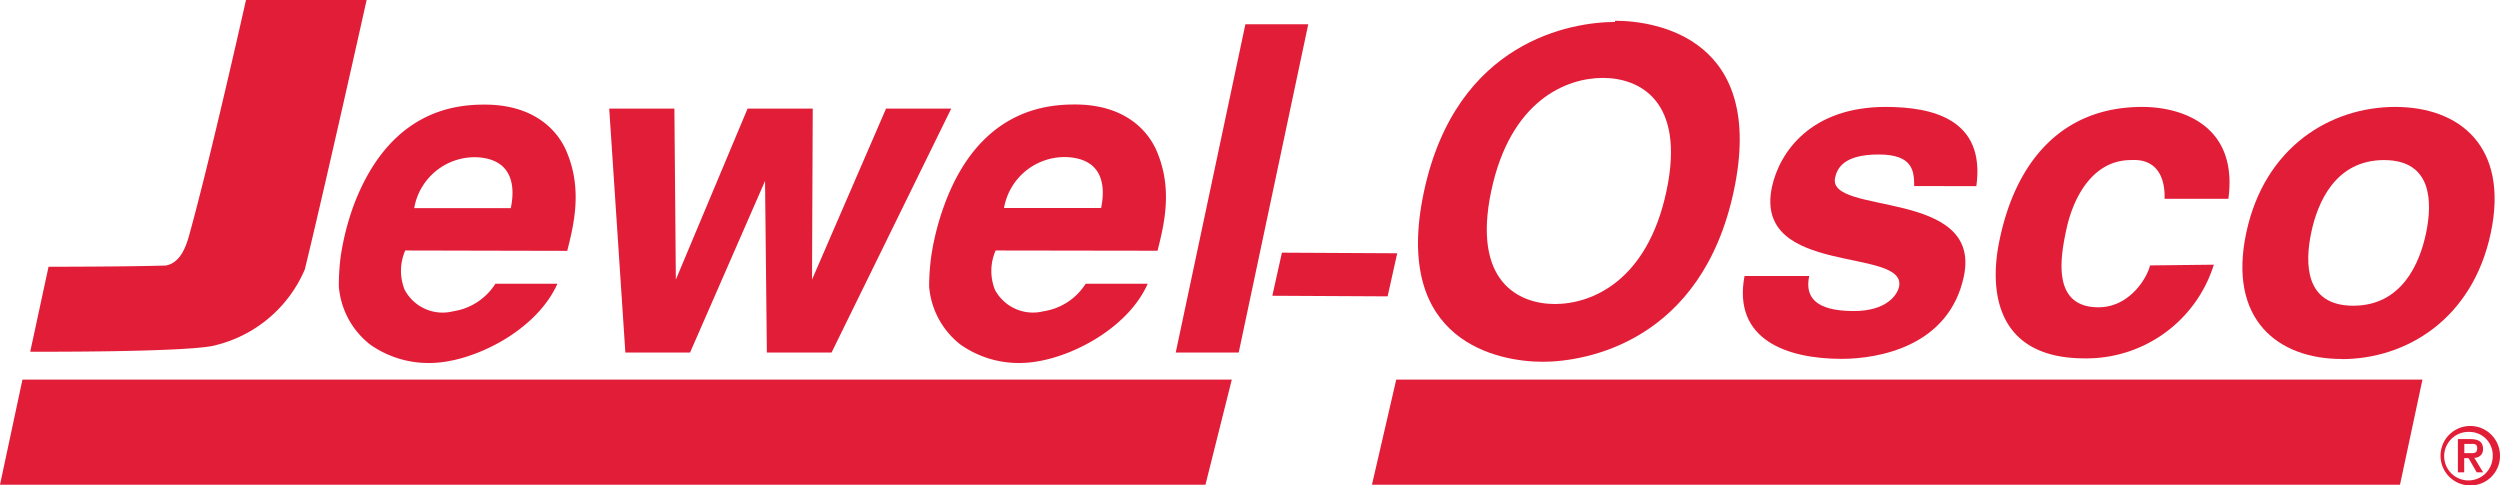
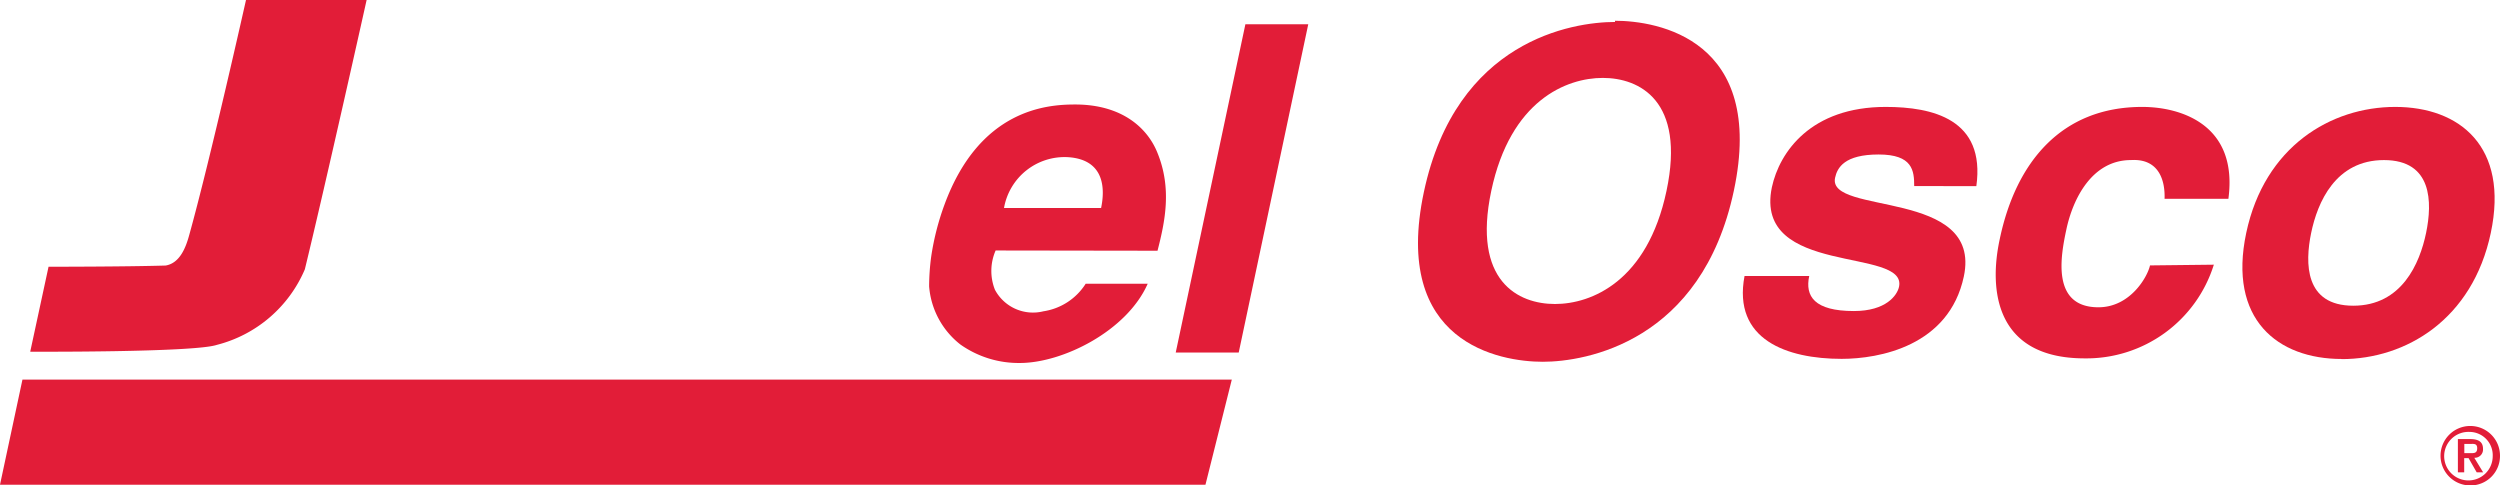
<svg xmlns="http://www.w3.org/2000/svg" id="Layer_1" data-name="Layer 1" viewBox="0 0 206 40">
  <defs>
    <style>.cls-1{fill:#e21d38;}</style>
  </defs>
  <title>JewelOsco_hori_RGB</title>
  <path class="cls-1" d="M30.48.19s-3.34,15-5.09,22.19a10.77,10.77,0,0,1-7.26,6.23c-1.88.63-15.37.56-15.37.56l1.51-7s6.43,0,9.65-.1c1.17-.2,1.66-1.47,1.95-2.54C17.62,13.23,20.54.19,20.54.19Z" transform="translate(-0.27 -0.19)" />
  <polygon class="cls-1" points="101.5 31.28 99.33 39.94 0 39.94 1.85 31.28 101.5 31.28" />
-   <polygon class="cls-1" points="199.61 31.28 197.76 39.94 113.05 39.94 115.05 31.28 199.61 31.28" />
  <path class="cls-1" d="M133.34,1.9c3.52,0,12.45,1.52,9.8,14S130.92,30,127.4,30s-12.46-1.52-9.8-14,12.23-14,15.75-14M128.4,25.24c3,0,7.61-1.86,9.19-9.32s-2.25-9.31-5.25-9.31-7.61,1.85-9.19,9.31,2.24,9.32,5.25,9.32" transform="translate(-0.27 -0.19)" />
  <path class="cls-1" d="M158,15.52c0-1.26-.12-2.6-2.93-2.6s-3.41,1.08-3.59,1.92c-.66,3.12,12.15.86,10.61,8.13-1.22,5.75-7,6.79-10.07,6.79-4.48,0-9-1.56-8-6.83h5.33c-.36,1.67.42,2.89,3.68,2.89,2.66,0,3.57-1.3,3.72-2,.7-3.3-12-.81-10.48-8.19C146.9,12.7,149.5,9,155.65,9c3.85,0,8.24,1,7.47,6.53Z" transform="translate(-0.27 -0.19)" />
  <path class="cls-1" d="M182.69,22a11,11,0,0,1-10.64,7.72c-7.4,0-7.9-5.68-7-9.83C166.38,13.55,170.13,9,176.79,9c3.11,0,7.92,1.41,7.1,7.57h-5.26c.05-1.3-.33-3.34-2.77-3.19-3.25,0-4.8,3.26-5.32,5.71-.46,2.15-1.28,6.42,2.64,6.42,2.63,0,4.05-2.52,4.25-3.45Z" transform="translate(-0.27 -0.19)" />
  <path class="cls-1" d="M193.23,29.77c-5.29,0-9.38-3.27-7.87-10.39S192.34,9,197.64,9s9.38,3.26,7.87,10.39-7,10.39-12.28,10.39m3.48-16.4c-4,0-5.48,3.49-6,6s-.53,6,3.47,6,5.48-3.49,6-6,.53-6-3.47-6" transform="translate(-0.27 -0.19)" />
-   <path class="cls-1" d="M33.66,20.83a4.2,4.2,0,0,0-.05,3.23,3.54,3.54,0,0,0,4,1.78,5,5,0,0,0,3.48-2.27h5.11c-1.72,3.89-7,6.53-10.53,6.53a8.31,8.31,0,0,1-4.9-1.52,6.76,6.76,0,0,1-2.58-4.79,19.25,19.25,0,0,1,.15-2.45,21.59,21.59,0,0,1,1.1-4.3c3-7.86,8.48-8.23,10.78-8.23,3.93,0,6,2,6.79,4,1.19,2.93.62,5.64,0,8.05Zm8.7-3.49c.32-1.52.34-4-2.74-4.19a5.06,5.06,0,0,0-5.22,4.19Z" transform="translate(-0.27 -0.19)" />
-   <polygon class="cls-1" points="55.57 8.95 55.69 23.04 61.6 8.95 66.97 8.95 66.91 23.04 73.01 8.95 78.38 8.95 68.52 29.05 63.19 29.05 63.04 14.91 56.86 29.05 51.53 29.05 50.2 8.95 55.57 8.95" />
  <path class="cls-1" d="M82.31,20.83a4.21,4.21,0,0,0-.06,3.23,3.55,3.55,0,0,0,4,1.78,5,5,0,0,0,3.48-2.27h5.11c-1.71,3.89-7,6.53-10.53,6.53a8.32,8.32,0,0,1-4.9-1.52,6.75,6.75,0,0,1-2.58-4.79A18.78,18.78,0,0,1,77,21.34a21.47,21.47,0,0,1,1.1-4.3C81,9.17,86.56,8.8,88.86,8.8c3.93,0,6,2,6.79,4,1.19,2.93.62,5.64,0,8.05ZM91,17.33c.32-1.52.34-4-2.74-4.19A5.07,5.07,0,0,0,83,17.33Z" transform="translate(-0.27 -0.19)" />
  <polygon class="cls-1" points="107.8 2 102.07 29.05 96.88 29.05 102.62 2 107.8 2" />
  <path class="cls-1" d="M203.77,40.19a2.45,2.45,0,1,1,2.5-2.45,2.43,2.43,0,0,1-2.5,2.45m0-4.41a2,2,0,1,0,1.9,2,1.92,1.92,0,0,0-1.9-2m.58,3.33-.67-1.17h-.36v1.17h-.52V36.37h1c.68,0,1.07.21,1.07.81a.68.68,0,0,1-.72.73l.73,1.2Zm-.53-2.34h-.49v.76h.52c.3,0,.54,0,.54-.41s-.31-.35-.57-.35" transform="translate(-0.27 -0.19)" />
-   <polygon class="cls-1" points="114.34 24.42 104.84 24.37 105.63 20.82 115.13 20.87 114.34 24.42" />
</svg>